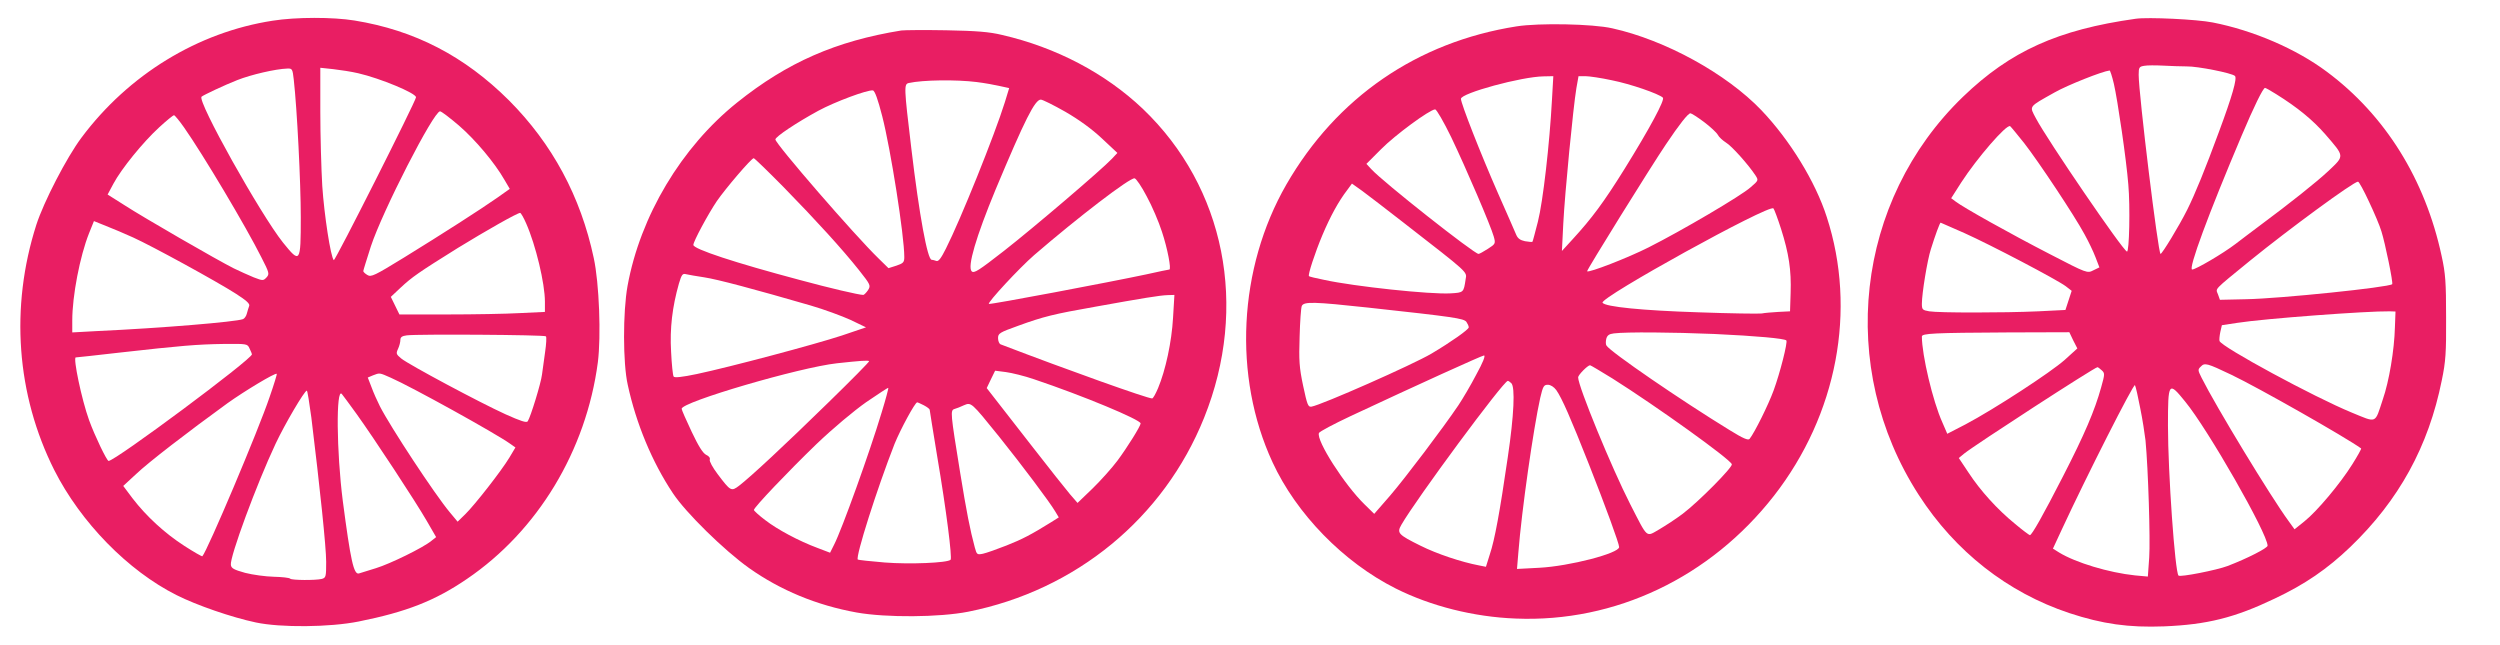
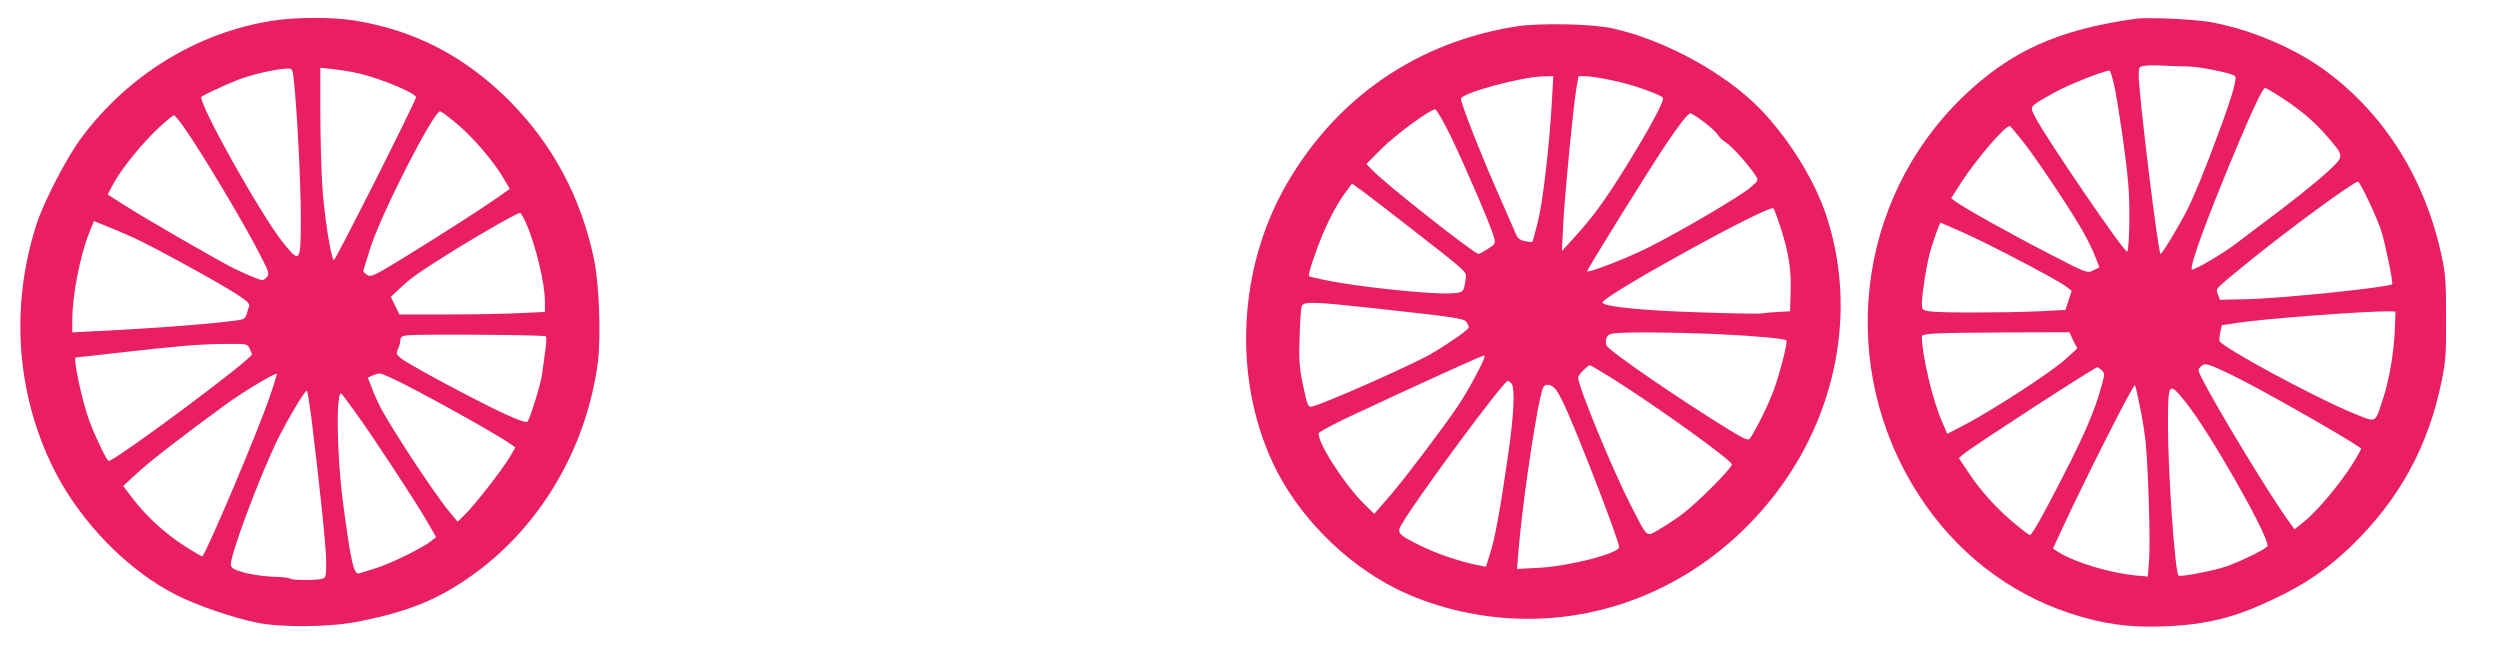
<svg xmlns="http://www.w3.org/2000/svg" version="1.0" width="1280pt" height="330pt" viewBox="0 0 1280 330" preserveAspectRatio="xMidYMid meet">
  <g transform="translate(0,330) scale(0.1,-0.1)" fill="#e91e63" stroke="none">
    <path d="M1396 3194 c-383 -59 -738 -276 -979 -599 -75 -100 -193 -328 -231 -446 -135 -422 -102 -870 92 -1256 135 -267 377 -515 626 -640 103 -52 283 -114 406 -140 127 -27 378 -25 527 5 244 49 390 106 554 218 362 246 610 656 670 1109 17 134 7 405 -21 534 -67 315 -212 584 -434 807 -228 227 -483 359 -791 409 -110 18 -300 18 -419 -1z m108 -301 c17 -150 36 -528 36 -705 0 -235 -3 -239 -91 -130 -115 144 -441 726 -417 747 11 9 119 60 183 85 71 28 196 57 256 59 25 1 27 -2 33 -56z m330 32 c113 -26 296 -102 296 -123 0 -18 -415 -841 -421 -834 -16 16 -49 231 -59 380 -5 86 -10 258 -10 381 l0 224 66 -7 c36 -4 94 -13 128 -21z m516 -268 c84 -73 182 -189 233 -278 l27 -46 -62 -44 c-87 -61 -282 -186 -480 -308 -150 -92 -168 -101 -187 -89 -12 7 -21 16 -21 20 0 4 18 61 39 127 59 179 321 691 354 691 7 0 50 -33 97 -73z m-1408 -9 c97 -138 318 -509 397 -667 40 -78 41 -84 26 -101 -17 -18 -19 -18 -66 0 -27 11 -73 32 -102 46 -86 43 -465 262 -559 323 l-87 55 30 56 c40 75 151 212 234 288 37 34 71 62 76 62 4 0 27 -28 51 -62z m1752 -492 c49 -111 96 -307 96 -401 l0 -52 -127 -6 c-71 -4 -238 -7 -373 -7 l-245 0 -22 45 -22 45 50 47 c59 55 92 78 294 204 147 90 302 178 318 179 4 0 18 -24 31 -54z m-2012 -72 c97 -44 428 -225 526 -288 53 -34 72 -51 68 -62 -3 -9 -9 -26 -12 -39 -3 -13 -12 -26 -20 -29 -37 -14 -419 -46 -746 -61 l-128 -7 0 61 c0 126 39 329 86 447 l25 62 62 -25 c34 -13 97 -40 139 -59z m2113 -506 c4 -3 2 -39 -4 -80 -6 -40 -13 -92 -16 -116 -5 -43 -58 -216 -73 -239 -6 -9 -36 1 -114 36 -132 60 -493 253 -533 285 -27 22 -28 26 -17 50 7 15 12 35 12 46 0 14 9 20 33 23 52 7 705 3 712 -5z m-1517 -63 c7 -14 12 -27 12 -29 0 -25 -700 -546 -734 -546 -9 0 -71 129 -100 209 -38 105 -83 321 -68 321 4 0 106 11 227 25 311 35 394 42 531 44 120 1 121 1 132 -24z m103 -246 c-57 -170 -320 -791 -345 -817 -2 -2 -44 22 -92 53 -101 65 -195 152 -265 243 l-48 64 66 61 c63 60 263 214 467 362 88 63 246 158 253 151 2 -1 -14 -54 -36 -117z m620 97 c105 -46 537 -285 611 -338 l27 -19 -31 -52 c-41 -68 -177 -242 -226 -290 l-39 -38 -40 48 c-77 92 -304 437 -358 543 -13 26 -33 70 -43 98 l-19 49 26 11 c36 14 33 14 92 -12z m-407 -203 c44 -360 76 -665 76 -739 0 -76 -1 -82 -22 -88 -33 -8 -153 -7 -162 1 -4 5 -42 9 -84 10 -42 1 -108 10 -147 20 -57 16 -71 23 -73 41 -6 40 132 414 229 620 47 100 148 272 160 272 3 0 13 -62 23 -137z m232 17 c91 -127 300 -445 359 -547 l48 -83 -24 -19 c-42 -35 -212 -118 -284 -140 -38 -12 -78 -24 -87 -27 -27 -8 -43 67 -83 372 -32 251 -35 581 -5 547 4 -4 38 -51 76 -103z" />
    <path d="M10935 3204 c-399 -56 -642 -166 -884 -399 -552 -532 -648 -1387 -227 -2039 187 -290 455 -500 771 -605 170 -56 304 -75 485 -68 220 9 361 44 566 142 155 73 270 152 387 264 249 239 401 515 469 854 20 96 23 142 22 322 0 179 -3 225 -23 315 -84 391 -288 720 -588 943 -155 116 -375 211 -584 252 -80 16 -331 28 -394 19z m261 -244 c55 1 232 -34 247 -49 12 -12 -14 -103 -82 -286 -70 -190 -122 -318 -163 -400 -41 -82 -128 -225 -136 -225 -12 0 -112 819 -112 917 0 38 3 42 28 46 15 3 59 3 97 1 39 -2 93 -4 121 -4z m-373 -89 c19 -82 64 -388 74 -516 10 -112 5 -347 -7 -343 -23 8 -408 572 -466 682 -34 65 -41 56 96 133 65 37 244 108 281 112 3 1 13 -30 22 -68z m831 -53 c109 -68 186 -131 251 -205 100 -116 100 -109 18 -187 -63 -59 -199 -167 -358 -285 -33 -25 -87 -65 -119 -90 -64 -49 -204 -131 -222 -131 -22 0 83 284 253 685 63 149 110 245 120 245 3 0 29 -14 57 -32z m-1290 -251 c74 -95 258 -372 309 -467 20 -36 45 -88 56 -117 l20 -52 -31 -15 c-31 -16 -32 -16 -223 83 -204 105 -445 240 -482 269 l-23 17 51 80 c81 125 232 300 251 289 4 -3 36 -42 72 -87z m1765 -299 c27 -57 56 -125 64 -153 19 -60 61 -264 55 -270 -16 -16 -575 -74 -748 -77 l-134 -3 -10 28 c-12 32 -27 16 165 173 201 163 528 403 552 404 5 0 30 -46 56 -102z m-2072 -161 c136 -61 473 -238 519 -272 l31 -24 -16 -49 -16 -49 -140 -7 c-178 -8 -508 -8 -557 0 -35 6 -38 9 -38 39 0 52 28 224 46 279 22 71 46 136 50 136 1 0 56 -24 121 -53z m2205 -482 c-3 -118 -30 -278 -62 -370 -42 -127 -28 -121 -160 -67 -192 79 -665 335 -676 366 -2 6 0 27 4 46 l8 35 79 12 c140 22 669 61 780 59 l30 -1 -3 -80z m-1647 -68 l21 -41 -64 -58 c-70 -63 -363 -254 -509 -331 l-93 -48 -25 58 c-49 108 -105 346 -105 440 0 16 58 19 440 21 l315 1 20 -42z m810 -176 c140 -67 585 -320 664 -377 2 -2 -18 -38 -45 -81 -62 -99 -180 -240 -245 -292 l-51 -41 -31 43 c-91 124 -372 587 -445 733 -19 38 -20 42 -4 57 20 21 31 18 157 -42z m-664 23 c16 -15 16 -19 -3 -87 -33 -119 -85 -241 -196 -457 -102 -199 -159 -300 -169 -300 -3 0 -37 25 -75 57 -91 74 -178 170 -239 263 l-50 75 28 23 c56 45 665 440 682 442 3 0 12 -7 22 -16z m197 -194 c12 -58 23 -132 27 -165 14 -148 25 -509 19 -599 l-7 -98 -66 6 c-133 14 -303 65 -388 117 l-32 20 45 97 c127 274 369 751 375 740 4 -7 16 -60 27 -118z m230 34 c116 -141 422 -676 422 -738 0 -12 -103 -65 -205 -104 -55 -21 -243 -58 -251 -49 -18 18 -54 527 -54 767 0 225 3 229 88 124z" />
    <path d="M7765 3165 c-509 -80 -922 -364 -1179 -810 -246 -428 -274 -982 -71 -1421 122 -265 364 -513 631 -647 179 -90 400 -146 615 -154 509 -21 996 211 1322 629 323 415 425 951 270 1427 -58 181 -189 394 -335 547 -179 187 -492 359 -763 419 -100 23 -376 28 -490 10z m181 -377 c-12 -224 -46 -521 -72 -623 -14 -54 -26 -101 -28 -103 -2 -2 -19 0 -38 3 -24 5 -37 14 -45 33 -6 15 -48 110 -93 212 -90 205 -190 460 -190 484 0 29 312 114 424 115 l49 1 -7 -122z m307 101 c95 -19 240 -69 261 -89 11 -11 -66 -155 -197 -366 -106 -170 -166 -251 -266 -360 l-54 -59 7 140 c8 158 51 597 67 693 l11 62 35 0 c19 0 81 -9 136 -21z m-823 -291 c78 -163 203 -455 218 -509 10 -36 9 -38 -30 -63 -22 -14 -43 -26 -48 -26 -22 0 -489 368 -549 434 l-25 27 75 75 c71 72 249 203 277 204 7 0 44 -64 82 -142z m1295 77 c32 -24 64 -54 70 -65 6 -12 25 -29 42 -40 29 -17 114 -112 151 -168 16 -25 16 -26 -25 -61 -46 -42 -354 -223 -523 -308 -105 -53 -306 -131 -314 -122 -4 4 326 535 403 649 69 103 114 160 126 160 5 0 37 -20 70 -45z m-1540 -514 c338 -263 326 -251 319 -291 -10 -68 -10 -68 -77 -72 -104 -6 -491 35 -647 69 -41 8 -77 17 -78 19 -7 5 31 121 69 211 41 97 83 173 126 229 l25 34 52 -37 c28 -21 123 -93 211 -162z m1934 -33 c40 -126 53 -211 49 -328 l-3 -94 -60 -3 c-33 -2 -71 -5 -85 -8 -14 -2 -160 0 -325 6 -283 9 -477 28 -490 49 -16 26 854 506 875 483 4 -4 22 -52 39 -105z m-2113 -403 c439 -48 488 -55 502 -73 6 -9 12 -21 12 -28 0 -11 -89 -74 -190 -134 -96 -57 -563 -263 -615 -272 -18 -3 -22 9 -43 107 -20 94 -22 131 -18 250 2 77 7 148 11 158 10 24 63 22 341 -8z m1772 -135 c215 -10 358 -23 368 -33 8 -8 -32 -166 -65 -256 -27 -74 -97 -215 -123 -248 -7 -9 -33 2 -101 44 -250 153 -613 402 -632 434 -4 5 -4 21 -1 34 5 18 14 25 39 28 66 8 298 6 515 -3z m-1219 -207 c-28 -54 -70 -125 -92 -158 -79 -117 -271 -371 -350 -463 l-81 -93 -49 48 c-102 99 -249 328 -234 366 2 7 76 46 163 87 342 160 670 309 682 310 9 0 -6 -37 -39 -97z m697 -21 c225 -142 603 -413 611 -439 5 -15 -170 -192 -252 -254 -33 -25 -87 -60 -119 -79 -70 -40 -57 -51 -149 128 -95 186 -267 604 -267 650 0 12 48 61 61 62 3 0 55 -31 115 -68z m-518 -24 c20 -20 14 -162 -18 -378 -41 -282 -67 -424 -92 -498 l-20 -64 -35 7 c-90 17 -216 59 -300 101 -115 57 -122 65 -98 107 73 128 523 737 545 737 3 0 11 -5 18 -12z m230 -35 c29 -41 74 -144 168 -382 84 -213 154 -404 154 -422 0 -32 -255 -98 -409 -106 l-114 -6 7 84 c17 217 77 634 112 792 14 59 18 67 39 67 14 0 31 -11 43 -27z" />
-     <path d="M4615 3144 c-334 -54 -584 -163 -841 -369 -286 -229 -496 -582 -561 -939 -24 -133 -24 -395 1 -506 43 -199 125 -396 231 -555 66 -100 263 -293 391 -384 160 -113 345 -190 550 -227 151 -27 424 -25 571 4 552 110 1002 480 1208 993 229 569 107 1180 -314 1582 -192 182 -443 314 -720 378 -66 16 -131 21 -286 24 -110 2 -213 1 -230 -1z m385 -264 c41 -5 96 -15 121 -21 l46 -10 -22 -72 c-52 -167 -227 -602 -302 -750 -25 -50 -38 -67 -49 -63 -9 3 -19 6 -24 6 -21 0 -63 225 -104 570 -38 317 -38 329 -13 335 72 16 243 18 347 5z m-483 -175 c43 -167 113 -611 113 -721 0 -27 -5 -32 -40 -44 l-41 -13 -50 49 c-122 118 -529 588 -529 610 0 14 108 86 220 147 85 46 252 108 279 104 10 -1 26 -46 48 -132z m937 23 c71 -41 137 -89 188 -137 l79 -74 -28 -30 c-54 -57 -401 -353 -552 -471 -131 -102 -154 -117 -166 -105 -23 23 22 176 123 420 150 358 201 459 231 459 9 0 65 -28 125 -62z m-1443 -385 c170 -174 301 -318 387 -426 60 -76 61 -79 46 -103 -9 -13 -20 -24 -24 -24 -22 0 -172 35 -323 76 -335 89 -547 159 -547 180 0 18 76 159 120 224 44 64 177 220 189 220 4 0 72 -66 152 -147z m1860 -48 c27 -49 62 -131 78 -181 29 -87 49 -194 38 -194 -3 0 -57 -11 -119 -25 -183 -39 -801 -156 -805 -151 -8 7 155 183 232 250 225 194 490 397 514 393 8 -1 36 -42 62 -92z m-2265 -415 c67 -10 258 -61 544 -144 69 -20 161 -54 205 -74 l79 -38 -124 -42 c-140 -46 -572 -161 -742 -197 -76 -16 -115 -20 -119 -13 -4 5 -10 63 -13 127 -7 120 6 229 40 349 14 47 19 53 37 48 12 -3 54 -10 93 -16z m2400 -207 c-7 -123 -38 -268 -77 -361 -12 -28 -25 -52 -30 -52 -25 0 -426 143 -776 277 -7 3 -13 17 -13 32 0 24 8 29 103 63 129 47 181 60 397 98 239 43 329 58 369 59 l34 1 -7 -117z m-1766 -435 c-220 -215 -396 -379 -456 -425 -40 -30 -43 -29 -110 60 -25 33 -43 66 -40 74 3 8 -4 18 -18 24 -17 8 -40 45 -75 119 -28 59 -51 112 -51 117 0 35 604 212 795 233 120 13 159 16 165 11 3 -2 -92 -98 -210 -213z m1055 120 c250 -84 545 -207 545 -226 0 -13 -67 -121 -119 -191 -27 -36 -84 -100 -126 -141 l-78 -75 -39 45 c-21 25 -107 133 -190 240 -84 107 -171 219 -194 249 l-42 54 21 44 22 45 55 -7 c30 -4 96 -20 145 -37z m-781 -170 c-62 -206 -204 -600 -243 -676 l-21 -42 -63 24 c-97 36 -207 95 -269 143 -32 24 -58 48 -58 52 0 13 173 195 320 337 87 83 190 169 255 215 61 41 111 75 113 73 2 -1 -13 -58 -34 -126z m216 37 c17 -9 30 -19 30 -23 0 -4 18 -113 39 -242 46 -271 77 -517 68 -526 -16 -16 -209 -24 -337 -14 -74 6 -136 13 -138 15 -13 13 98 362 188 592 30 74 105 213 116 213 3 0 18 -7 34 -15z m385 -160 c121 -151 259 -335 288 -384 l18 -30 -38 -24 c-103 -64 -149 -88 -230 -120 -48 -19 -102 -38 -120 -42 -30 -6 -32 -5 -42 32 -24 89 -42 180 -75 383 -50 308 -51 319 -29 326 10 3 32 11 48 19 38 16 37 17 180 -160z" />
  </g>
</svg>